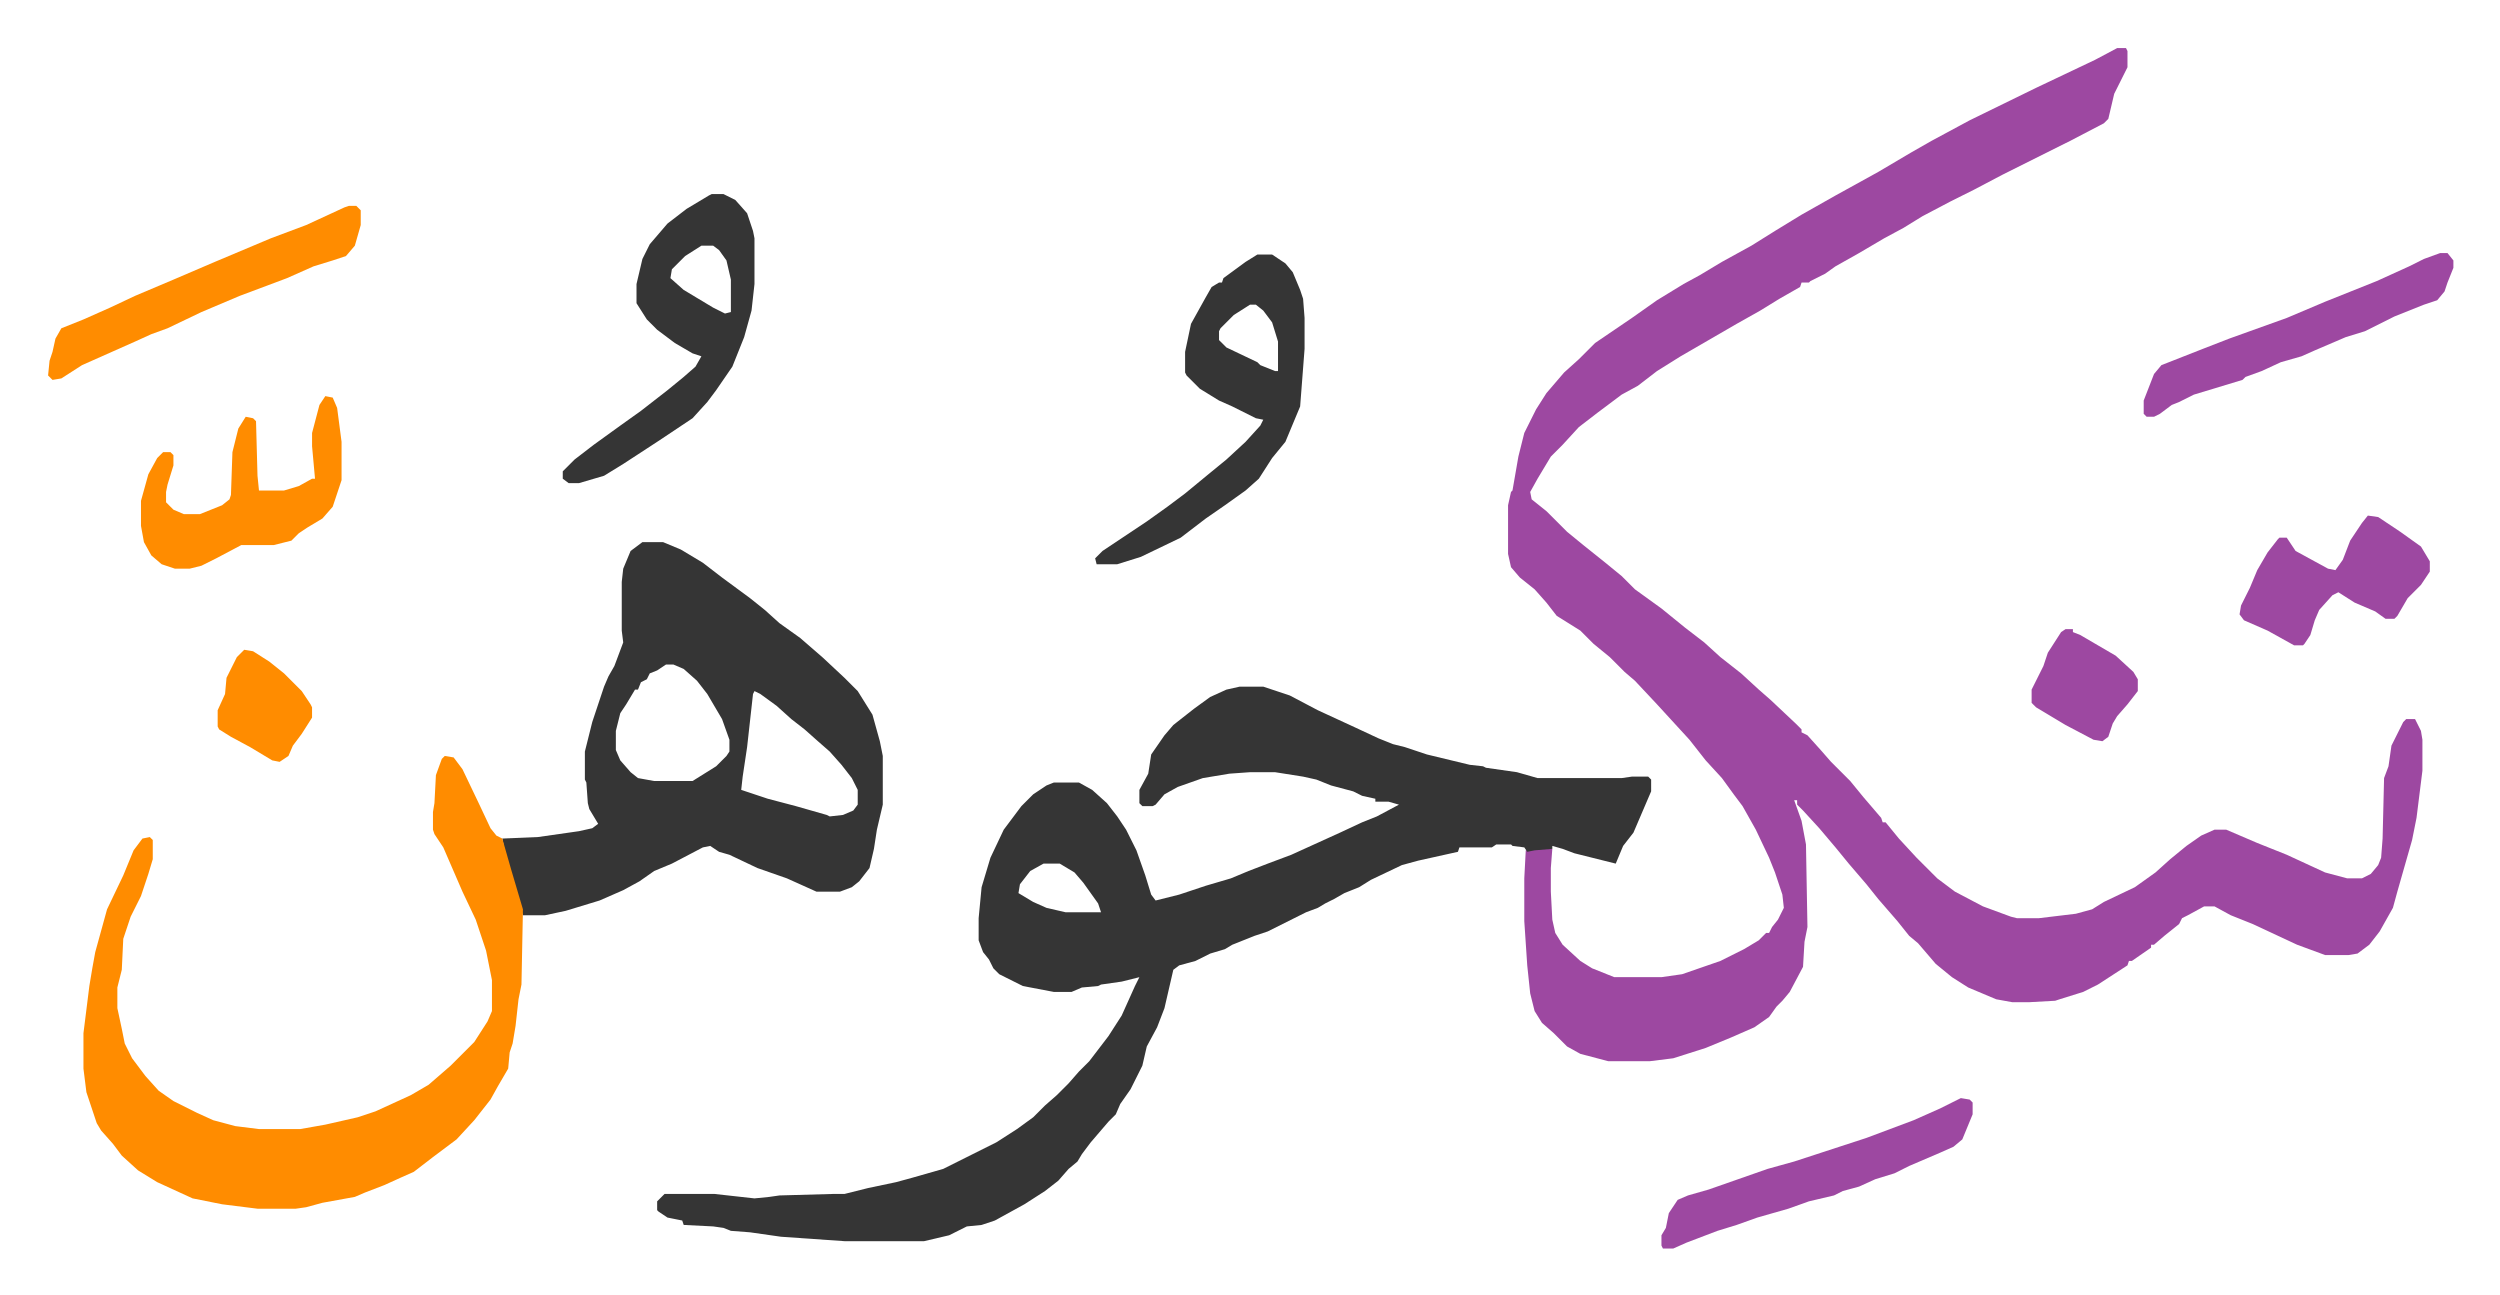
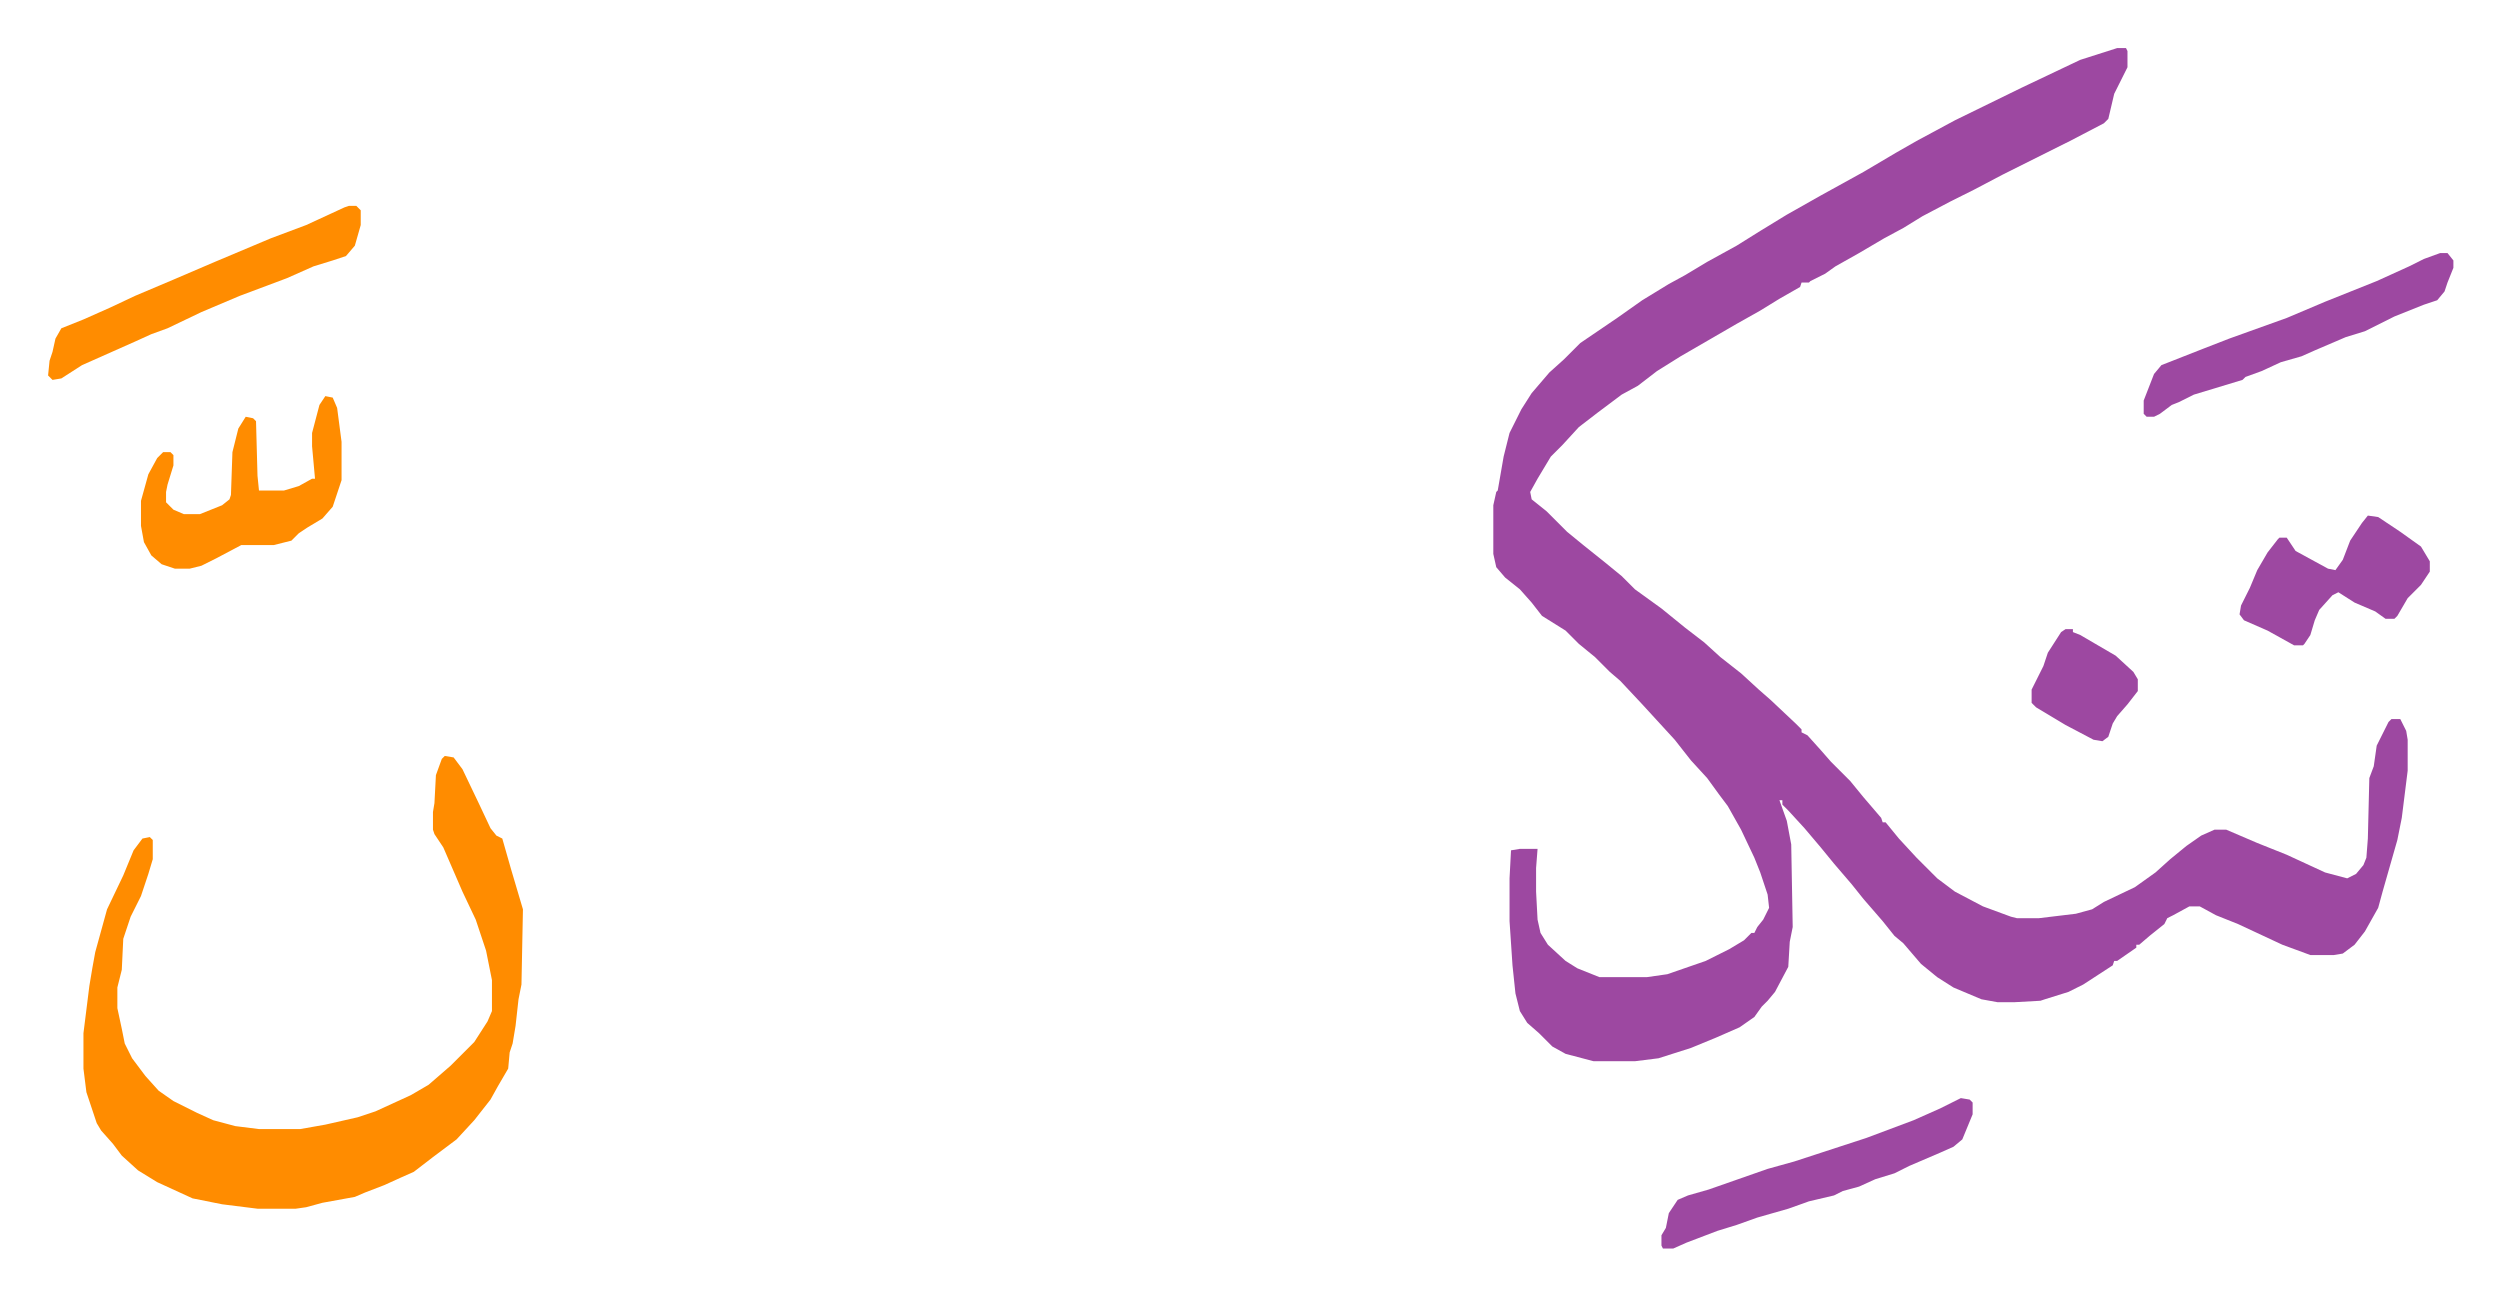
<svg xmlns="http://www.w3.org/2000/svg" role="img" viewBox="-32.60 274.40 1695.20 878.20">
-   <path fill="#9d48a1" id="rule_ikhfa" d="M1403 307h6l1 2v11l-6 12-3 6-4 17-3 3-23 12-46 23-19 10-16 8-19 10-13 8-13 7-17 10-16 9-7 5-10 5-1 1h-5l-1 3-14 8-13 8-16 9-19 11-19 11-16 10-13 10-11 6-16 12-13 10-11 12-8 8-9 15-5 9 1 5 10 8 14 14 11 9 15 12 11 9 9 9 18 13 16 13 13 10 11 10 14 11 12 11 8 7 17 16 4 4v2l4 2 9 10 7 8 13 13 9 11 12 14 1 3h2l9 11 12 13 14 14 12 9 19 10 19 7 4 1h15l25-3 11-3 8-5 21-10 14-10 10-9 11-9 10-7 9-4h8l21 9 20 8 13 6 13 6 15 4h10l6-3 5-6 2-5 1-13 1-41 3-8 2-14 8-16 2-2h6l4 8 1 6v21l-4 32-3 15-10 35-3 11-9 16-7 9-8 6-6 1h-16l-19-7-30-14-15-6-11-6h-7l-11 6-4 2-2 4-10 8-7 6h-2v2l-13 9h-2l-1 3-20 13-10 5-16 5-3 1-18 1h-11l-11-2-19-8-11-7-11-9-12-14-6-5-8-10-13-15-8-10-12-14-9-11-11-13-11-12-4-4v-3h-2l5 14 3 16 1 56-2 10-1 17-9 17-5 6-4 4-5 7-10 7-16 7-17 7-22 7-16 2h-28l-19-5-9-5-9-9-8-7-5-8-3-12-2-19-2-30v-29l1-19 6-1h12l-1 13v16l1 19 2 9 5 8 12 11 8 5 15 6h32l14-2 26-9 16-8 10-6 5-5h2l2-4 4-5 4-8-1-9-5-15-4-10-9-19-9-16-6-8-8-11-11-12-11-14-11-12-11-12-15-16-7-6-5-5-5-5-11-9-9-9-16-10-7-9-8-9-10-8-6-7-2-9v-33l2-9 1-1 4-23 4-16 8-16 7-11 12-14 10-9 11-11 25-17 17-12 18-11 11-6 15-9 20-11 16-10 18-11 23-13 29-16 22-13 14-8 26-14 45-22 40-19z" />
-   <path fill="#353535" id="rule_normal" d="M808 740h16l18 6 19 10 26 12 15 7 10 4 8 2 15 5 29 7 9 1 2 1 21 3 14 4h57l7-1h11l2 2v8l-12 28-7 9-5 12-16-4-12-3-8-3-7-2v2l-12 1-5 1-2-3-8-1-1-1h-10l-3 2h-22l-1 3-27 6-11 3-21 10-8 5-10 4-7 4-6 3-5 3-8 3-14 7-12 6-9 3-15 6-5 3-10 3-10 5-11 3-4 3-6 26-5 13-7 13-3 13-8 16-7 10-3 7-5 5-12 14-6 8-3 5-6 5-7 8-9 7-14 9-20 11-9 3-10 1-12 6-17 4h-54l-43-3-21-3-13-1-5-2-7-1-20-1-1-3-10-2-6-4-1-1v-6l5-5h34l27 3 10-1 7-1 36-1h8l16-4 19-4 11-3 21-6 16-8 20-10 14-9 11-8 8-8 8-7 8-8 7-8 7-7 13-17 9-14 9-20 3-6-12 3-14 2-2 1-11 1-7 3h-12l-21-4-16-8-4-4-3-6-4-5-3-8v-15l2-21 6-20 9-19 12-16 8-8 9-6 5-2h17l9 5 10 9 7 9 6 9 7 14 6 17 4 13 3 4 16-4 18-6 17-5 12-5 13-5 16-6 33-15 15-7 10-4 15-8-7-2h-9v-2l-9-2-6-3-15-4-10-4-9-2-19-3h-17l-14 1-18 3-17 6-9 5-6 7-2 1h-7l-2-2v-9l6-11 2-13 9-13 6-7 14-11 11-8 11-5zM675 860l-9 5-7 9-1 6 10 6 9 4 13 3h24l-2-6-10-14-6-7-10-6zM403 642h14l12 5 15 9 13 10 19 14 10 8 10 9 14 10 15 13 15 14 9 9 10 16 5 18 2 10v33l-4 17-2 13-3 13-7 9-5 4-8 3h-16l-20-9-20-7-19-9-7-2-6-4-5 1-21 11-12 5-10 7-11 6-16 7-23 7-14 3h-15l-12-42-2-10 24-1 28-4 9-2 4-3-6-10-1-4-1-14-1-2v-19l5-20 8-24 3-7 4-7 6-16-1-8v-33l1-9 5-12zm16 83l-6 4-5 2-2 4-4 2-2 5h-2l-6 10-4 6-3 12v13l3 7 7 8 5 4 11 2h26l16-10 7-7 2-3v-8l-5-14-10-17-7-9-9-8-7-3zm60 18l-1 2-4 36-3 20-1 9 18 6 19 5 21 6 2 1 9-1 7-3 3-4v-10l-4-8-7-9-8-9-8-7-9-8-9-7-10-9-11-8z" />
+   <path fill="#9d48a1" id="rule_ikhfa" d="M1403 307h6l1 2v11l-6 12-3 6-4 17-3 3-23 12-46 23-19 10-16 8-19 10-13 8-13 7-17 10-16 9-7 5-10 5-1 1h-5l-1 3-14 8-13 8-16 9-19 11-19 11-16 10-13 10-11 6-16 12-13 10-11 12-8 8-9 15-5 9 1 5 10 8 14 14 11 9 15 12 11 9 9 9 18 13 16 13 13 10 11 10 14 11 12 11 8 7 17 16 4 4v2l4 2 9 10 7 8 13 13 9 11 12 14 1 3h2l9 11 12 13 14 14 12 9 19 10 19 7 4 1h15l25-3 11-3 8-5 21-10 14-10 10-9 11-9 10-7 9-4h8l21 9 20 8 13 6 13 6 15 4l6-3 5-6 2-5 1-13 1-41 3-8 2-14 8-16 2-2h6l4 8 1 6v21l-4 32-3 15-10 35-3 11-9 16-7 9-8 6-6 1h-16l-19-7-30-14-15-6-11-6h-7l-11 6-4 2-2 4-10 8-7 6h-2v2l-13 9h-2l-1 3-20 13-10 5-16 5-3 1-18 1h-11l-11-2-19-8-11-7-11-9-12-14-6-5-8-10-13-15-8-10-12-14-9-11-11-13-11-12-4-4v-3h-2l5 14 3 16 1 56-2 10-1 17-9 17-5 6-4 4-5 7-10 7-16 7-17 7-22 7-16 2h-28l-19-5-9-5-9-9-8-7-5-8-3-12-2-19-2-30v-29l1-19 6-1h12l-1 13v16l1 19 2 9 5 8 12 11 8 5 15 6h32l14-2 26-9 16-8 10-6 5-5h2l2-4 4-5 4-8-1-9-5-15-4-10-9-19-9-16-6-8-8-11-11-12-11-14-11-12-11-12-15-16-7-6-5-5-5-5-11-9-9-9-16-10-7-9-8-9-10-8-6-7-2-9v-33l2-9 1-1 4-23 4-16 8-16 7-11 12-14 10-9 11-11 25-17 17-12 18-11 11-6 15-9 20-11 16-10 18-11 23-13 29-16 22-13 14-8 26-14 45-22 40-19z" />
  <path fill="#ff8c00" id="rule_ghunnah_2_wowels" d="M269 787l6 1 6 8 11 23 8 17 4 5 4 2 6 21 8 27-1 51-2 10-2 18-2 12-2 6-1 11-7 12-5 9-11 14-12 13-16 12-13 10-9 4-11 5-13 5-7 3-22 4-11 3-7 1h-26l-24-3-20-4-24-11-13-8-11-10-6-8-8-9-3-5-7-21-2-16v-24l4-32 2-12 2-11 8-29 11-23 7-17 6-8 5-1 2 2v13l-3 10-5 15-7 14-5 15-1 21-3 12v14l3 14 2 10 5 10 9 12 9 10 10 7 16 8 11 5 15 4 16 2h28l17-3 22-5 12-4 24-11 12-7 15-13 16-16 9-14 3-7v-21l-4-20-7-21-9-19-13-30-6-9-1-3v-12l1-6 1-19 4-11z" />
-   <path fill="#353535" id="rule_normal" d="M820 447h10l9 6 5 6 5 12 2 6 1 13v21l-3 39-5 12-5 12-9 11-9 14-9 8-14 10-13 9-17 13-27 13-16 5h-14l-1-4 5-5 15-10 15-10 14-10 12-9 17-14 11-9 13-12 10-11 2-4-5-1-16-8-9-4-13-8-9-9-1-2v-14l4-19 10-18 4-7 5-3h2l1-3 15-11zm-5 34l-11 7-9 9-1 2v6l5 5 21 10 2 2 10 4h2v-20l-4-13-6-8-5-4zm-365-75h8l8 4 8 9 4 12 1 5v31l-2 18-5 18-8 20-11 16-6 8-10 11-15 10-9 6-23 15-13 8-17 5h-7l-4-3v-5l8-8 13-10 18-13 14-10 18-14 11-9 8-7 4-7-6-2-12-7-12-9-7-7-7-11v-13l4-17 5-10 12-14 13-10 15-9zm-7 35l-11 7-9 9-1 6 9 8 20 12 8 4 4-1v-22l-3-13-5-7-4-3z" />
  <path fill="#ff8c00" id="rule_ghunnah_2_wowels" d="M188 543l5 1 3 7 3 23v26l-6 18-7 8-10 6-6 4-5 5-12 3h-22l-17 9-10 5-8 2H86l-9-3-7-6-5-9-2-11v-17l5-18 6-11 4-4h5l2 2v7l-4 13-1 5v7l5 5 7 3h11l15-6 5-4 1-3 1-29 4-16 5-8 5 1 2 2 1 37 1 10h17l10-3 9-5h2l-2-22v-9l5-19zm16-129h5l3 3v10l-4 14-6 7-9 3-13 4-18 8-32 12-26 11-23 11-11 4-11 5-36 16-14 9-6 1-3-3 1-10 2-6 2-9 4-7 15-6 18-8 17-8 26-11 28-12 38-16 24-9 26-12z" />
  <path fill="#9d48a1" id="rule_ikhfa" d="M1297 1019l6 1 2 2v8l-7 17-6 5-9 4-21 9-10 5-13 4-11 5-11 3-6 3-17 4-14 5-21 6-14 5-13 4-21 8-9 4h-7l-1-2v-7l3-5 2-10 6-9 7-3 14-4 40-14 18-5 49-16 32-12 18-8zm325-573h5l4 5v5l-4 10-2 6-5 6-9 3-20 8-12 6-8 4-13 4-21 9-9 4-14 4-13 6-11 4-2 2-33 10-10 5-5 2-8 6-4 2h-5l-2-2v-9l7-18 5-6 28-11 18-7 39-14 26-11 35-14 22-10 10-5zm-49 178l7 1 15 10 14 10 6 10v7l-6 9-9 9-7 12-2 2h-6l-7-5-14-6-11-7-4 2-9 10-3 7-3 10-4 6-1 1h-6l-18-10-16-7-3-4 1-6 6-12 5-12 7-12 7-9 1-1h5l6 9 22 12 5 1 5-7 5-13 8-12zm-205 77h5v2l5 2 24 14 12 11 3 5v8l-7 9-7 8-3 5-3 9-4 3-6-1-19-10-20-12-3-3v-9l8-16 3-9 9-14z" />
-   <path fill="#ff8c00" id="rule_ghunnah_2_wowels" d="M133 715l6 1 11 7 10 8 12 12 6 9 1 2v7l-7 11-6 8-3 7-6 4-5-1-15-9-13-7-8-5-1-2v-11l5-11 1-11 7-14z" />
</svg>